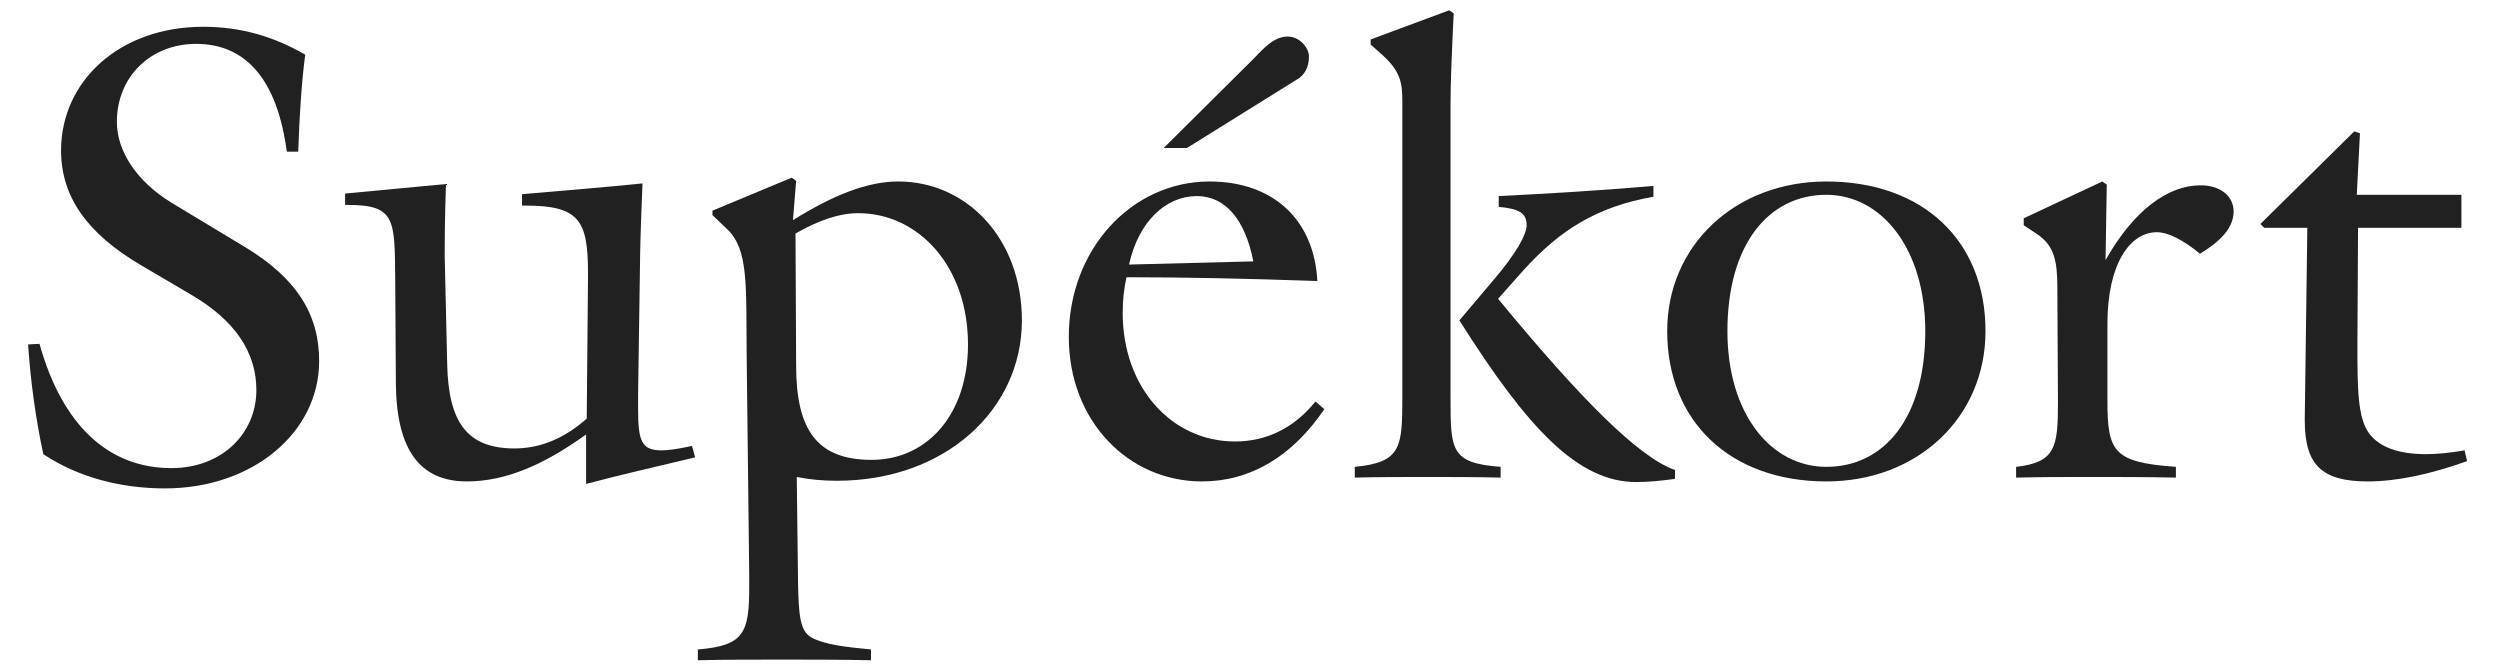
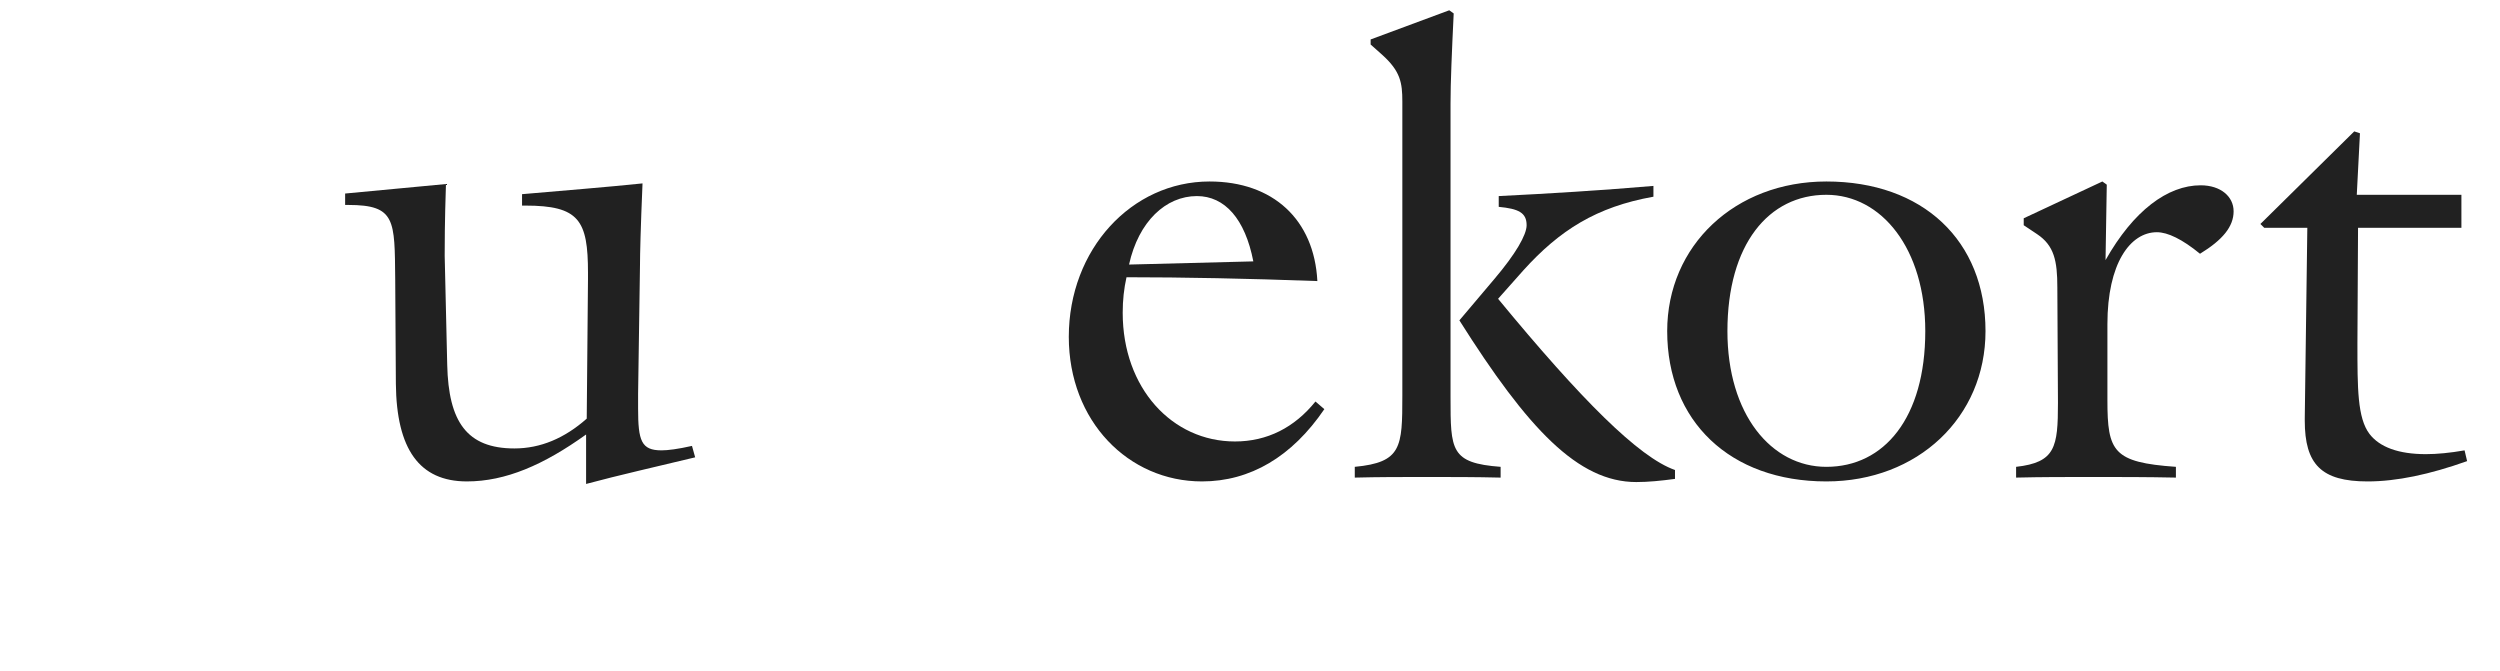
<svg xmlns="http://www.w3.org/2000/svg" version="1.1" id="Layer_1" x="0px" y="0px" viewBox="0 0 410 110" enable-background="new 0 0 410 110" xml:space="preserve">
  <g>
-     <path fill="#212121" d="M6.479,56.388C10.223,69.8,17.813,76.769,28.11,76.769c8.319,0,13.935-5.718,13.935-12.792   c0-6.239-3.537-11.436-10.607-15.595l-8.322-4.891c-8.837-5.198-13.102-11.23-13.102-18.822c0-11.335,9.568-20.278,23.296-20.278   c6.135,0,11.542,1.559,16.744,4.574c-0.626,4.784-0.937,10.087-1.147,15.911h-1.871C45.476,13.125,40.38,7.197,32.165,7.197   c-7.488,0-12.998,5.409-12.998,12.79c0,4.785,3.223,9.776,9.046,13.312l12.064,7.278c8.215,4.995,12.063,10.815,12.063,18.617   c0,11.749-10.92,20.903-25.273,20.903c-7.383,0-14.349-1.872-19.966-5.617c-1.247-5.822-2.079-11.854-2.495-17.992" />
    <path fill="#212121" d="M64.815,45.776c-0.103-9.67,0.107-12.164-7.693-12.164h-0.521V31.74c5.616-0.519,11.127-1.04,16.536-1.559   c-0.209,6.24-0.209,10.191-0.209,11.749l0.416,17.888c0.208,9.36,3.223,13.727,11.023,13.727c4.263,0,8.216-1.665,11.857-4.888   l0.206-22.882V44.74c0-8.633-1.455-11.024-10.294-11.024h-0.521v-1.872c7.177-0.623,13.729-1.144,19.759-1.766   c-0.311,7.279-0.414,11.752-0.414,13.31l-0.312,21.217v2.392c0,5.299,0.519,6.862,3.846,6.862c1.04,0,2.703-0.212,4.991-0.73   l0.521,1.874c-6.447,1.558-12.48,2.91-17.887,4.365v-8.11c-6.966,4.994-13.206,7.696-19.551,7.696   c-7.8,0-11.542-5.308-11.645-16.016" />
-     <path fill="#212121" d="M114.447,106.51c7.593-0.622,8.425-2.701,8.425-10.292v-1.978l-0.417-35.774   c-0.103-11.855,0.314-17.574-3.223-20.903l-2.39-2.288v-0.728l12.998-5.407l0.726,0.519l-0.518,6.446   c6.657-4.159,12.271-6.342,17.263-6.342c11.231,0,20.28,9.362,20.28,22.777c0,14.659-12.584,26.307-30.367,26.307   c-2.288,0-4.471-0.207-6.554-0.623l0.211,17.473c0.103,5.095,0.31,7.796,2.183,8.84c2.08,1.139,5.304,1.558,9.775,1.972v1.772   c-4.992-0.107-9.879-0.107-14.663-0.107c-4.681,0-9.255,0-13.729,0.107 M142.943,75.417c9.151,0,15.808-7.483,15.808-18.928   c0-12.787-8.111-21.526-17.991-21.526c-3.121,0-6.449,1.144-10.297,3.33l0.103,21.63C130.565,70.529,133.999,75.417,142.943,75.417   " />
    <path fill="#212121" d="M217.192,67.1c-5.303,7.8-12.167,11.854-20.07,11.854c-12.062,0-21.839-9.882-21.839-23.711   c0-14.35,10.295-25.479,23.087-25.479c10.397,0,17.158,6.237,17.678,16.331c-11.543-0.42-21.942-0.627-31.302-0.627   c-0.415,1.872-0.623,3.744-0.623,5.822c0,12.377,8.111,21.111,18.406,21.111c5.302,0,9.775-2.288,13.206-6.553 M196.29,32.157   c-5.096,0-9.568,4.162-11.127,11.23l20.383-0.52C204.193,35.899,200.865,32.157,196.29,32.157" />
    <path fill="#212121" d="M222.183,76.561c7.695-0.728,7.801-3.223,7.801-11.649V19.47v-2.809c0-3.121-0.314-4.992-3.33-7.697   l-1.87-1.663V6.47l12.892-4.784l0.73,0.52c-0.311,6.447-0.518,11.334-0.518,14.766v48.153c0,8.734,0,10.813,8.214,11.436v1.766   c-4.056-0.102-8.111-0.102-12.167-0.102c-3.951,0-7.903,0-11.751,0.102 M245.059,45.776c3.537-4.159,5.307-7.276,5.307-8.839   c0-2.078-1.351-2.701-4.575-3.014v-1.767c8.422-0.416,16.844-0.936,25.371-1.665v1.768c-9.361,1.663-15.392,5.51-21.318,12.063   l-4.159,4.681c13.622,16.535,23.083,25.998,29.014,28.078v1.457c-2.291,0.309-4.366,0.519-6.345,0.519   c-9.563,0-17.786-8.737-29.015-26.517L245.059,45.776z" />
    <path fill="#212121" d="M299.523,29.764c15.804,0,26.1,9.672,26.1,24.542c0,14.143-11.127,24.648-26.1,24.648   c-15.806,0-26.103-9.882-26.103-24.648C273.42,40.265,284.551,29.764,299.523,29.764 M283.297,54.306   c0,13.627,7.179,22.255,16.226,22.255c9.464,0,16.223-8.01,16.223-22.255c0-13.52-7.176-22.359-16.223-22.359   C290.061,31.947,283.297,40.063,283.297,54.306" />
    <path fill="#212121" d="M330.64,76.561c6.451-0.728,6.865-3.223,6.865-10.5l-0.101-18.929c0-4.368-0.521-6.867-3.329-8.739   l-2.185-1.456v-1.139l12.897-6.034l0.724,0.521l-0.203,12.374c4.574-8.11,10.191-12.27,15.594-12.27c3.33,0,5.41,1.872,5.41,4.263   c0,2.496-1.77,4.678-5.511,6.965c-2.909-2.388-5.301-3.533-7.072-3.533c-4.368,0-8.113,5.095-8.113,15.078v12.48   c0,8.424,0.937,10.191,11.233,10.919v1.766c-4.679-0.102-9.252-0.102-13.624-0.102c-4.368,0-8.528,0-12.584,0.102" />
    <path fill="#212121" d="M378.401,37.356h-7.069l-0.628-0.622l15.393-15.186l0.936,0.312l-0.521,10.087h17.159v5.409h-16.952   l-0.102,18.929c0,7.382,0,12.267,1.974,14.871c1.665,2.181,4.783,3.324,9.257,3.324c1.872,0,3.951-0.207,6.342-0.621l0.416,1.765   c-6.138,2.182-11.541,3.33-16.328,3.33c-7.591,0-10.296-2.809-10.296-9.982v-0.42" />
-     <path fill="#212121" d="M190.851,24.268l14.577-14.477c1.628-1.629,3.369-3.798,5.76-3.798c1.958,0,3.479,1.848,3.479,3.258   c0,1.85-0.76,3.049-1.839,3.701l-18.168,11.316" />
  </g>
</svg>